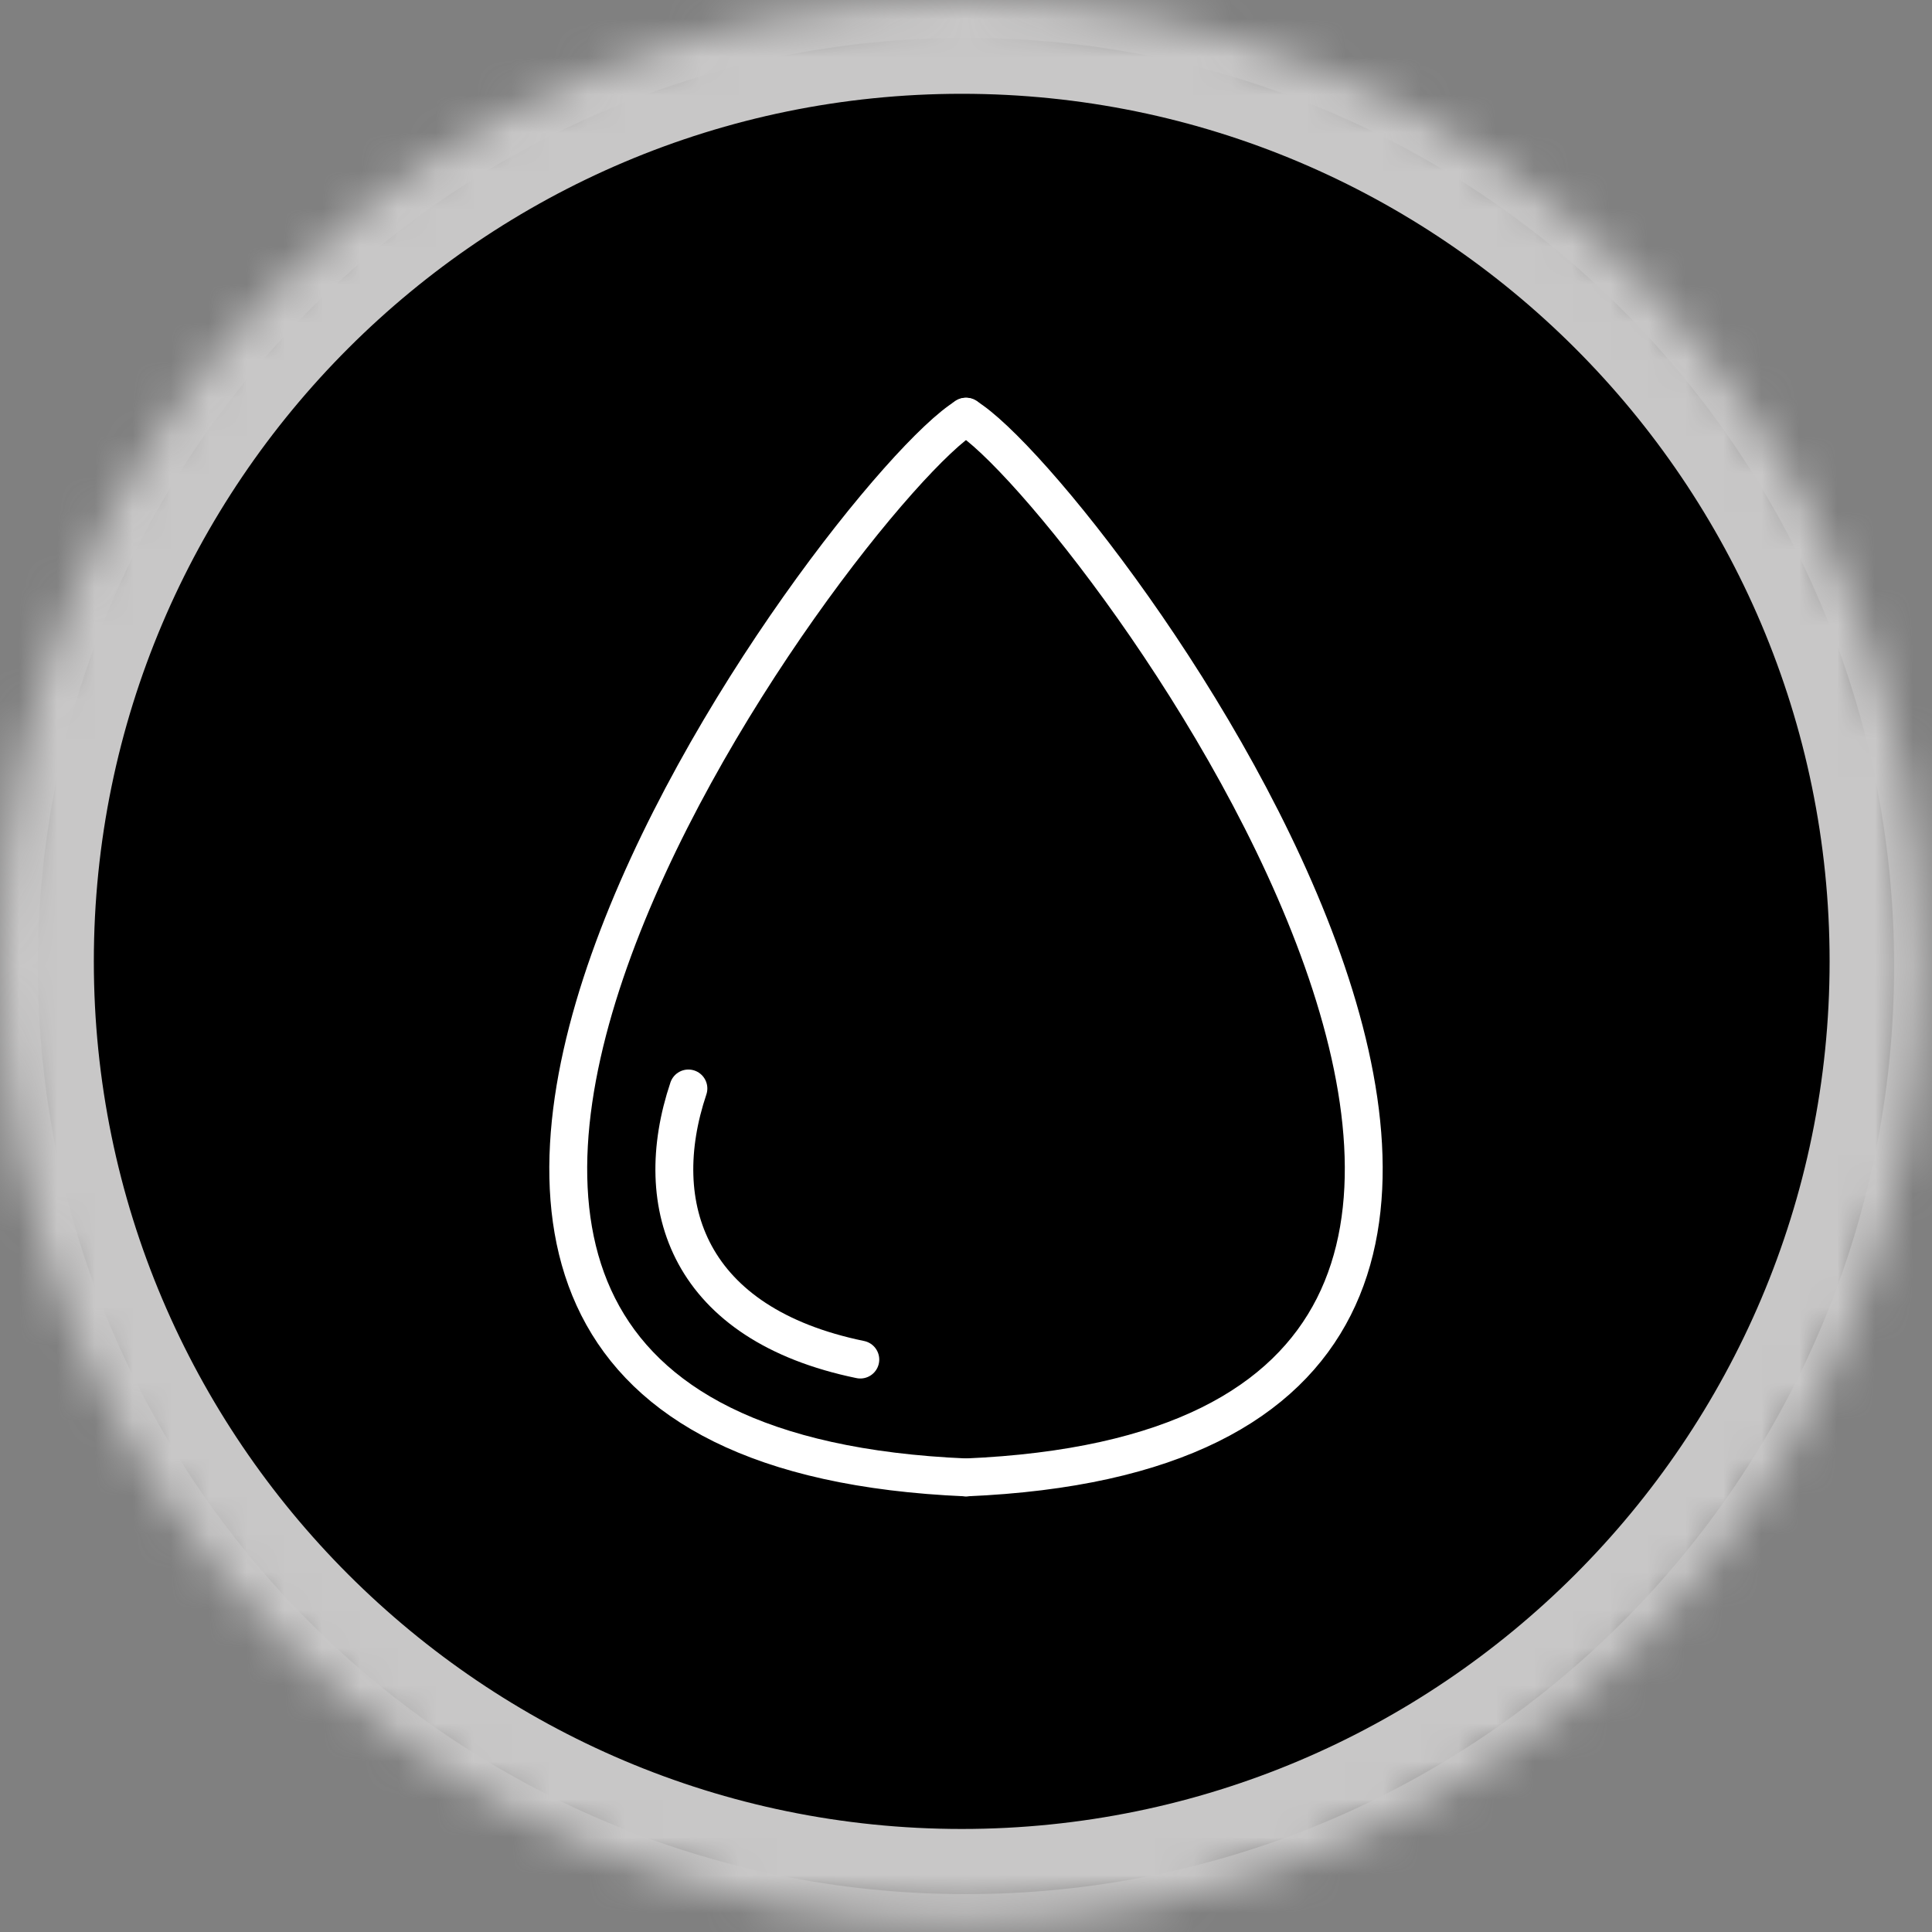
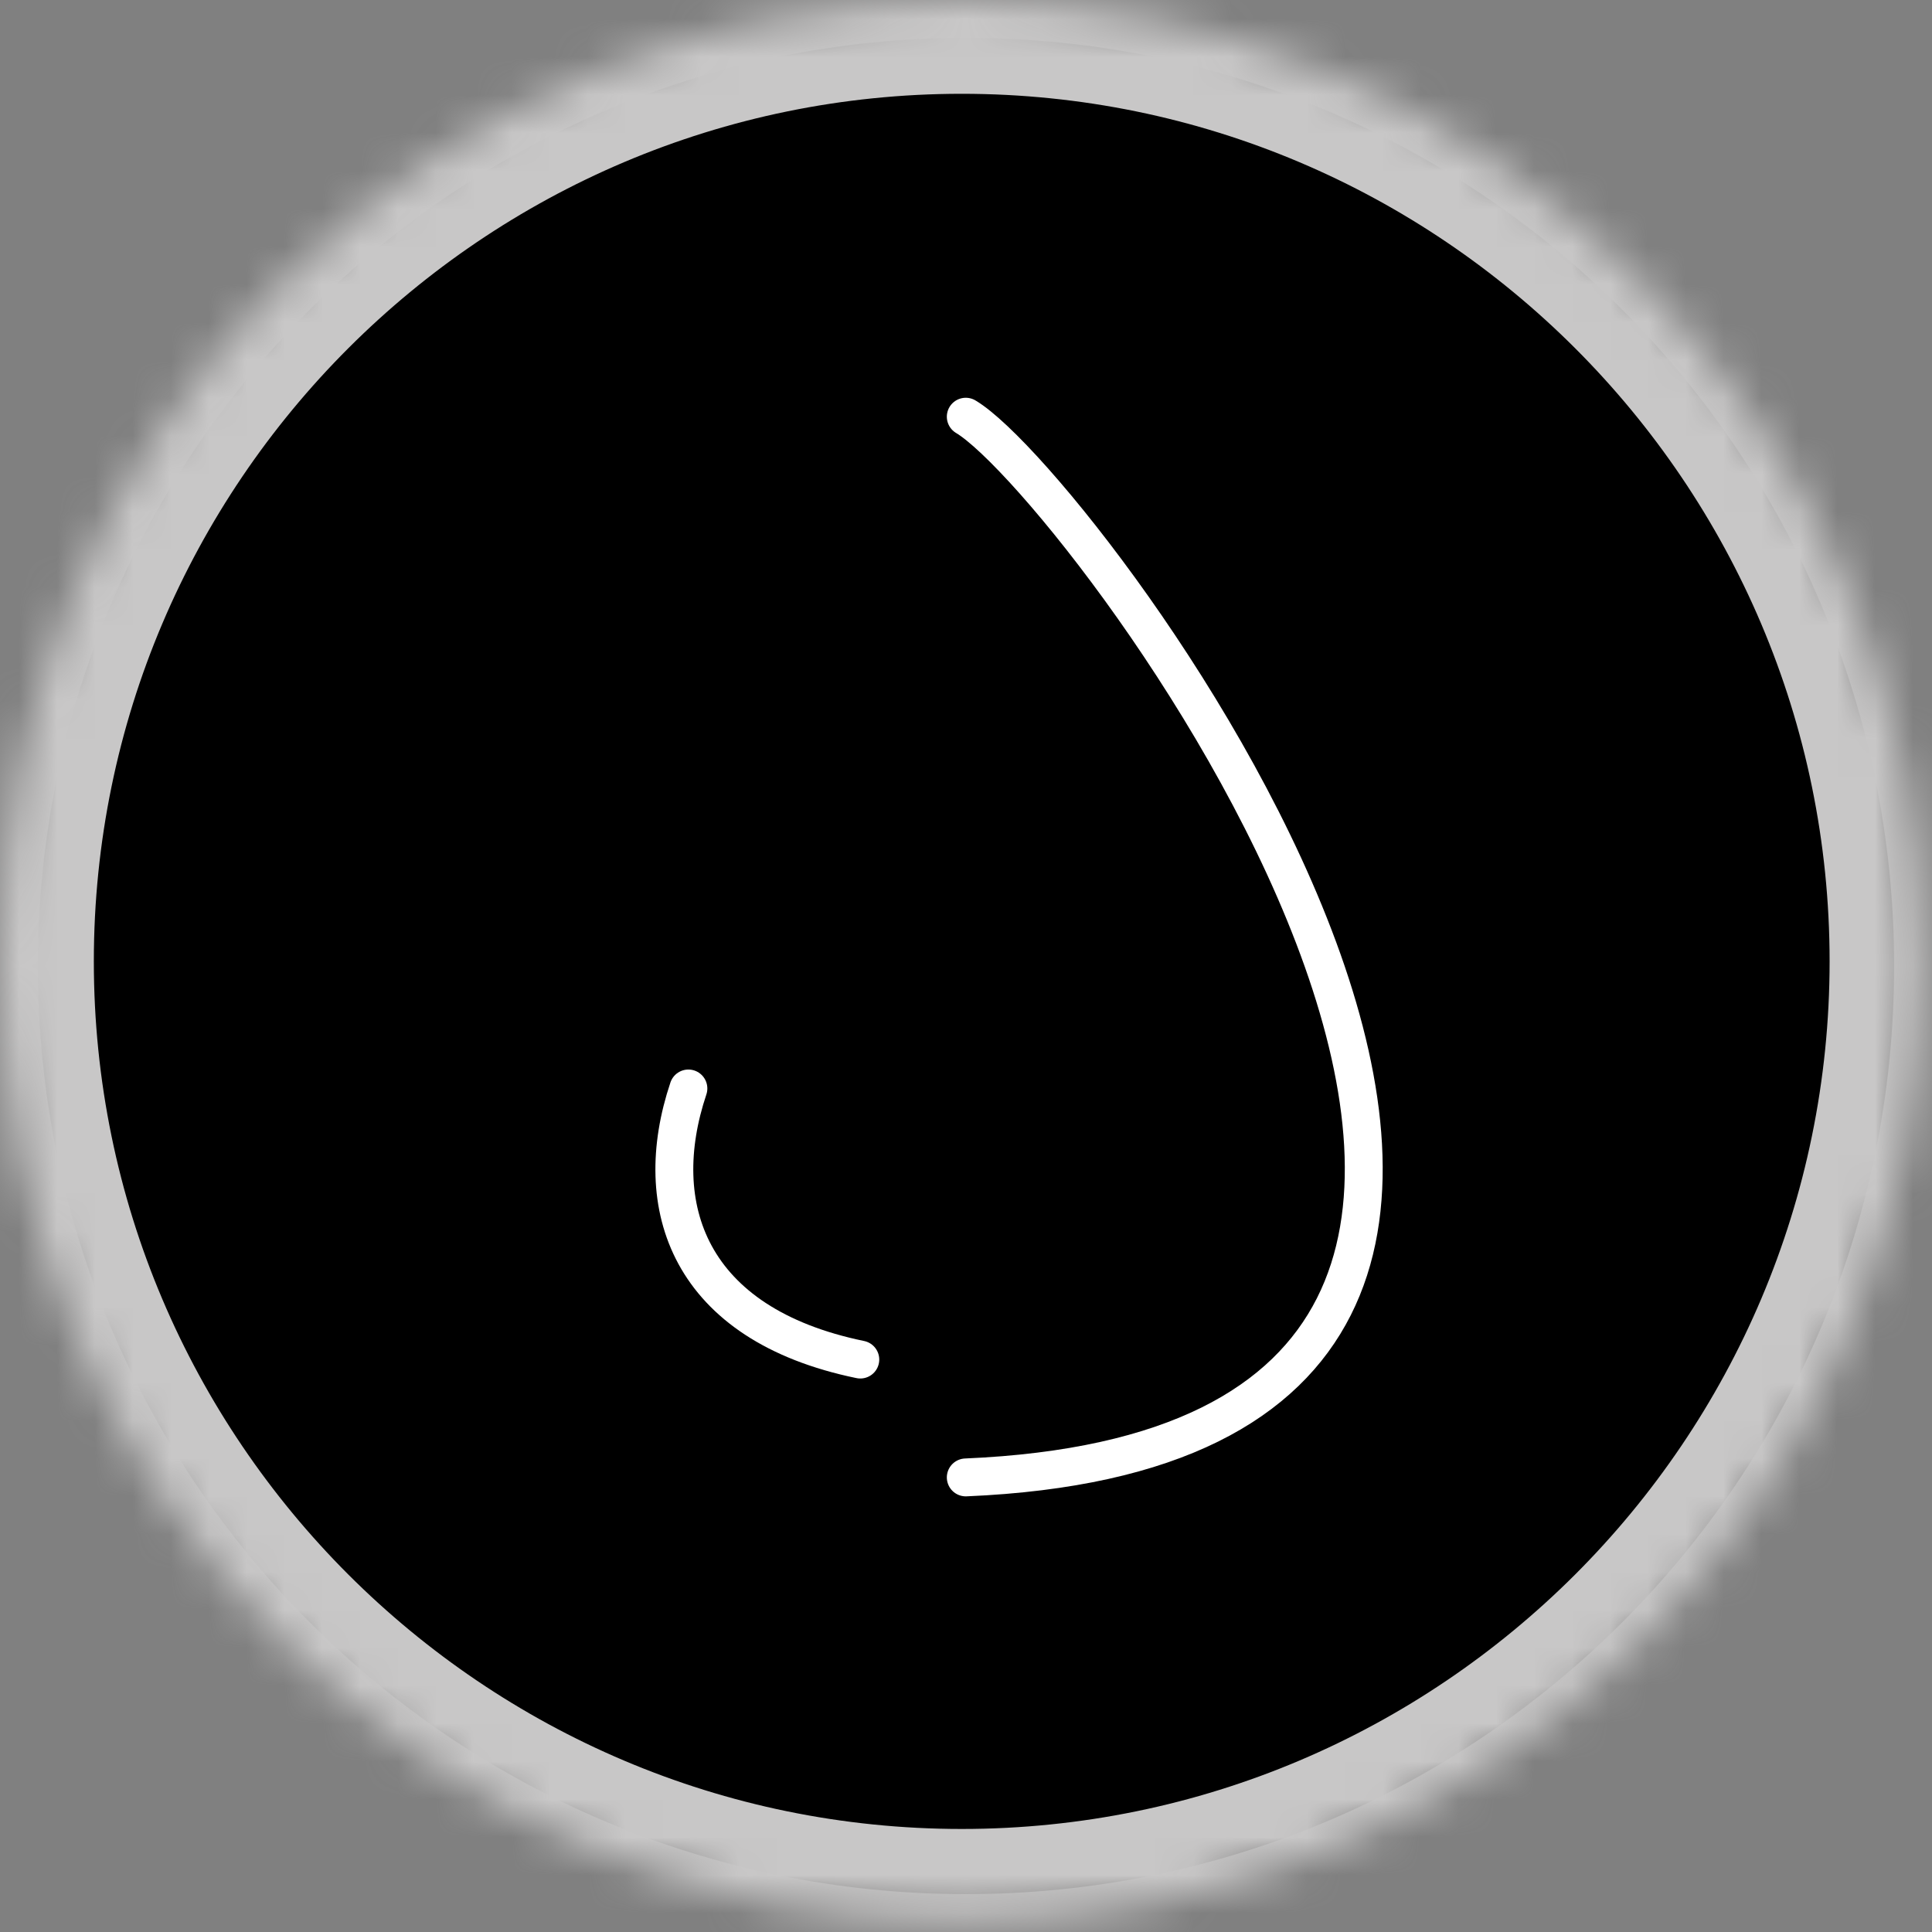
<svg xmlns="http://www.w3.org/2000/svg" width="51" height="51" viewBox="0 0 51 51" fill="none">
  <rect x="0" y="0" width="51" height="51" fill="#808080" stroke="none" />
  <path d="M25.5 50C39.031 50 50 39.031 50 25.5C50 11.969 39.031 1 25.5 1C11.969 1 1 11.969 1 25.5C1 39.031 11.969 50 25.5 50Z" fill="black" />
  <mask id="mask0_698_1358" style="mask-type:luminance" maskUnits="userSpaceOnUse" x="0" y="0" width="51" height="51">
    <path d="M25.387 50.755C39.408 50.755 50.774 39.393 50.774 25.378C50.774 11.362 39.408 0 25.387 0C11.366 0 0 11.362 0 25.378C0 39.393 11.366 50.755 25.387 50.755Z" fill="white" />
  </mask>
  <g mask="url(#mask0_698_1358)">
    <path d="M25.387 2.476C38.019 2.476 48.297 12.751 48.297 25.378H53.251C53.251 10.027 40.743 -2.476 25.387 -2.476V2.476ZM2.477 25.378C2.477 12.751 12.756 2.476 25.387 2.476V-2.476C10.031 -2.476 -2.477 10.027 -2.477 25.378H2.477ZM25.387 48.28C12.756 48.28 2.477 38.005 2.477 25.378H-2.477C-2.477 40.728 10.031 53.231 25.387 53.231V48.28ZM48.297 25.378C48.297 38.005 38.019 48.28 25.387 48.28V53.231C40.743 53.231 53.251 40.728 53.251 25.378H48.297Z" fill="#C8C7C7" />
  </g>
-   <path d="M25.506 11C22.373 12.867 3.52 38.067 25.506 39" stroke="white" stroke-linecap="round" />
  <path d="M25.494 11C28.627 12.867 47.48 38.067 25.494 39" stroke="white" stroke-linecap="round" />
  <path d="M18.172 28.733C17.129 31.844 18.175 34.955 22.71 35.889" stroke="white" stroke-linecap="round" />
</svg>